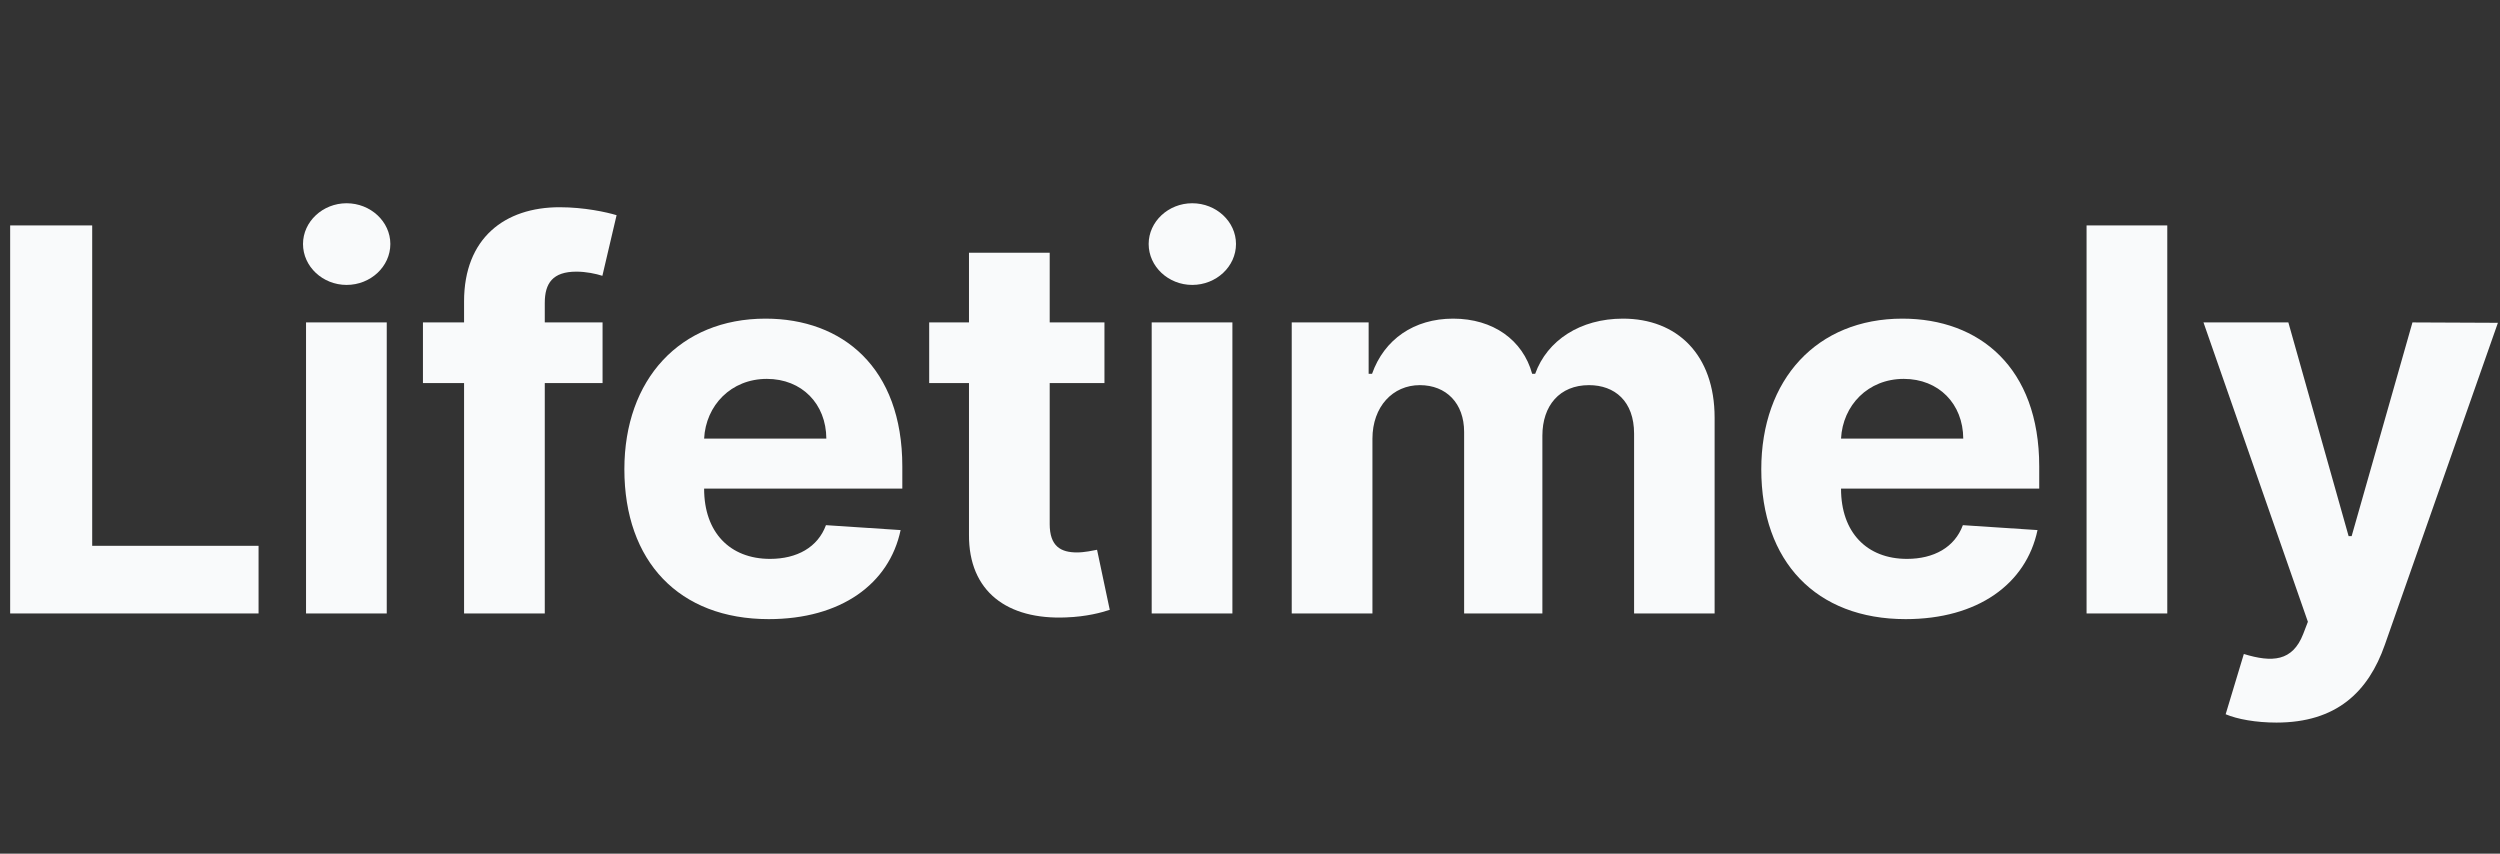
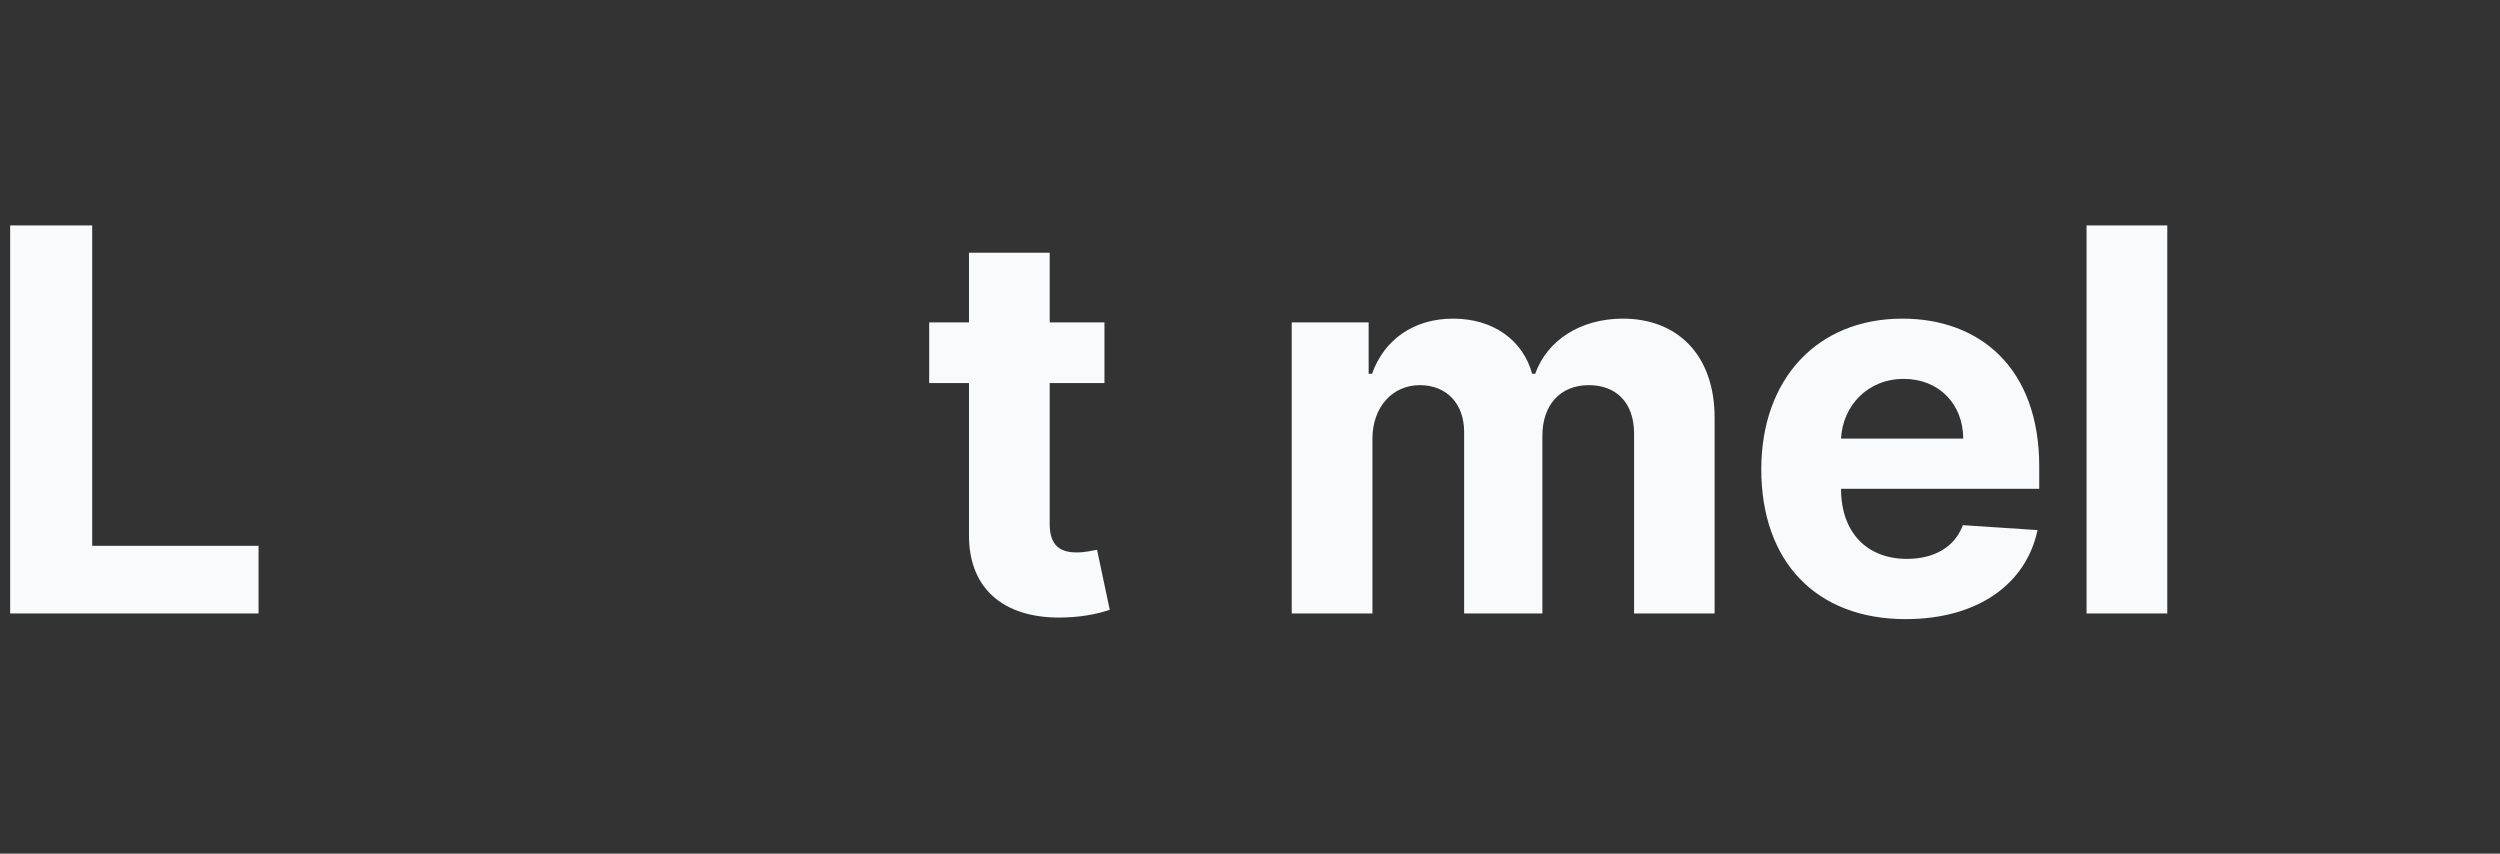
<svg xmlns="http://www.w3.org/2000/svg" width="123" height="42" viewBox="0 0 123 42" fill="none">
  <rect x="0" y="0" width="123" height="42" fill="#333333" stroke="none" />
  <path d="M0.5 30.182H12.721V26.854H4.536V11.091H0.5V30.182Z" fill="#F9FAFB" />
-   <path d="M15.057 30.182H19.028V15.863H15.057V30.182ZM17.052 14.018C18.235 14.018 19.205 13.114 19.205 12.004C19.205 10.904 18.235 10 17.052 10C15.877 10 14.908 10.904 14.908 12.004C14.908 13.114 15.877 14.018 17.052 14.018Z" fill="#F9FAFB" />
-   <path d="M29.646 15.863H26.803V14.903C26.803 13.934 27.195 13.365 28.36 13.365C28.835 13.365 29.32 13.468 29.637 13.57L30.336 10.587C29.842 10.438 28.751 10.196 27.53 10.196C24.836 10.196 22.832 11.715 22.832 14.829V15.863H20.809V18.846H22.832V30.182H26.803V18.846H29.646V15.863Z" fill="#F9FAFB" />
-   <path d="M37.822 30.461C41.364 30.461 43.751 28.737 44.31 26.08L40.637 25.838C40.236 26.928 39.211 27.497 37.887 27.497C35.902 27.497 34.643 26.183 34.643 24.048V24.038H44.394V22.948C44.394 18.082 41.448 15.677 37.664 15.677C33.45 15.677 30.719 18.669 30.719 23.088C30.719 27.627 33.413 30.461 37.822 30.461ZM34.643 21.578C34.727 19.946 35.967 18.641 37.729 18.641C39.453 18.641 40.647 19.872 40.656 21.578H34.643Z" fill="#F9FAFB" />
  <path d="M54.339 15.863H51.645V12.433H47.674V15.863H45.716V18.846H47.674V26.304C47.655 29.11 49.566 30.498 52.446 30.377C53.472 30.34 54.199 30.135 54.6 30.004L53.975 27.049C53.779 27.087 53.36 27.18 52.987 27.18C52.195 27.18 51.645 26.882 51.645 25.782V18.846H54.339V15.863Z" fill="#F9FAFB" />
-   <path d="M56.663 30.182H60.634V15.863H56.663V30.182ZM58.658 14.018C59.842 14.018 60.811 13.114 60.811 12.004C60.811 10.904 59.842 10 58.658 10C57.483 10 56.514 10.904 56.514 12.004C56.514 13.114 57.483 14.018 58.658 14.018Z" fill="#F9FAFB" />
  <path d="M63.553 30.182H67.524V21.587C67.524 20.002 68.53 18.949 69.854 18.949C71.159 18.949 72.035 19.844 72.035 21.251V30.182H75.885V21.438C75.885 19.956 76.734 18.949 78.178 18.949C79.446 18.949 80.397 19.741 80.397 21.335V30.182H84.359V20.552C84.359 17.448 82.513 15.677 79.847 15.677C77.75 15.677 76.118 16.749 75.531 18.39H75.382C74.925 16.73 73.462 15.677 71.495 15.677C69.565 15.677 68.102 16.702 67.505 18.39H67.337V15.863H63.553V30.182Z" fill="#F9FAFB" />
-   <path d="M93.758 30.461C97.3 30.461 99.687 28.737 100.246 26.08L96.573 25.838C96.172 26.928 95.147 27.497 93.823 27.497C91.838 27.497 90.579 26.183 90.579 24.048V24.038H100.33V22.948C100.33 18.082 97.384 15.677 93.6 15.677C89.386 15.677 86.655 18.669 86.655 23.088C86.655 27.627 89.349 30.461 93.758 30.461ZM90.579 21.578C90.663 19.946 91.903 18.641 93.665 18.641C95.389 18.641 96.583 19.872 96.592 21.578H90.579Z" fill="#F9FAFB" />
+   <path d="M93.758 30.461C97.3 30.461 99.687 28.737 100.246 26.08L96.573 25.838C96.172 26.928 95.147 27.497 93.823 27.497C91.838 27.497 90.579 26.183 90.579 24.048H100.33V22.948C100.33 18.082 97.384 15.677 93.6 15.677C89.386 15.677 86.655 18.669 86.655 23.088C86.655 27.627 89.349 30.461 93.758 30.461ZM90.579 21.578C90.663 19.946 91.903 18.641 93.665 18.641C95.389 18.641 96.583 19.872 96.592 21.578H90.579Z" fill="#F9FAFB" />
  <path d="M106.63 11.091H102.659V30.182H106.63V11.091Z" fill="#F9FAFB" />
-   <path d="M112 35.551C114.955 35.551 116.521 34.041 117.332 31.729L122.897 15.882L118.693 15.863L115.701 26.378H115.552L112.587 15.863H108.411L113.548 30.592L113.315 31.198C112.792 32.54 111.795 32.605 110.397 32.176L109.502 35.141C110.071 35.383 110.993 35.551 112 35.551Z" fill="#F9FAFB" />
</svg>